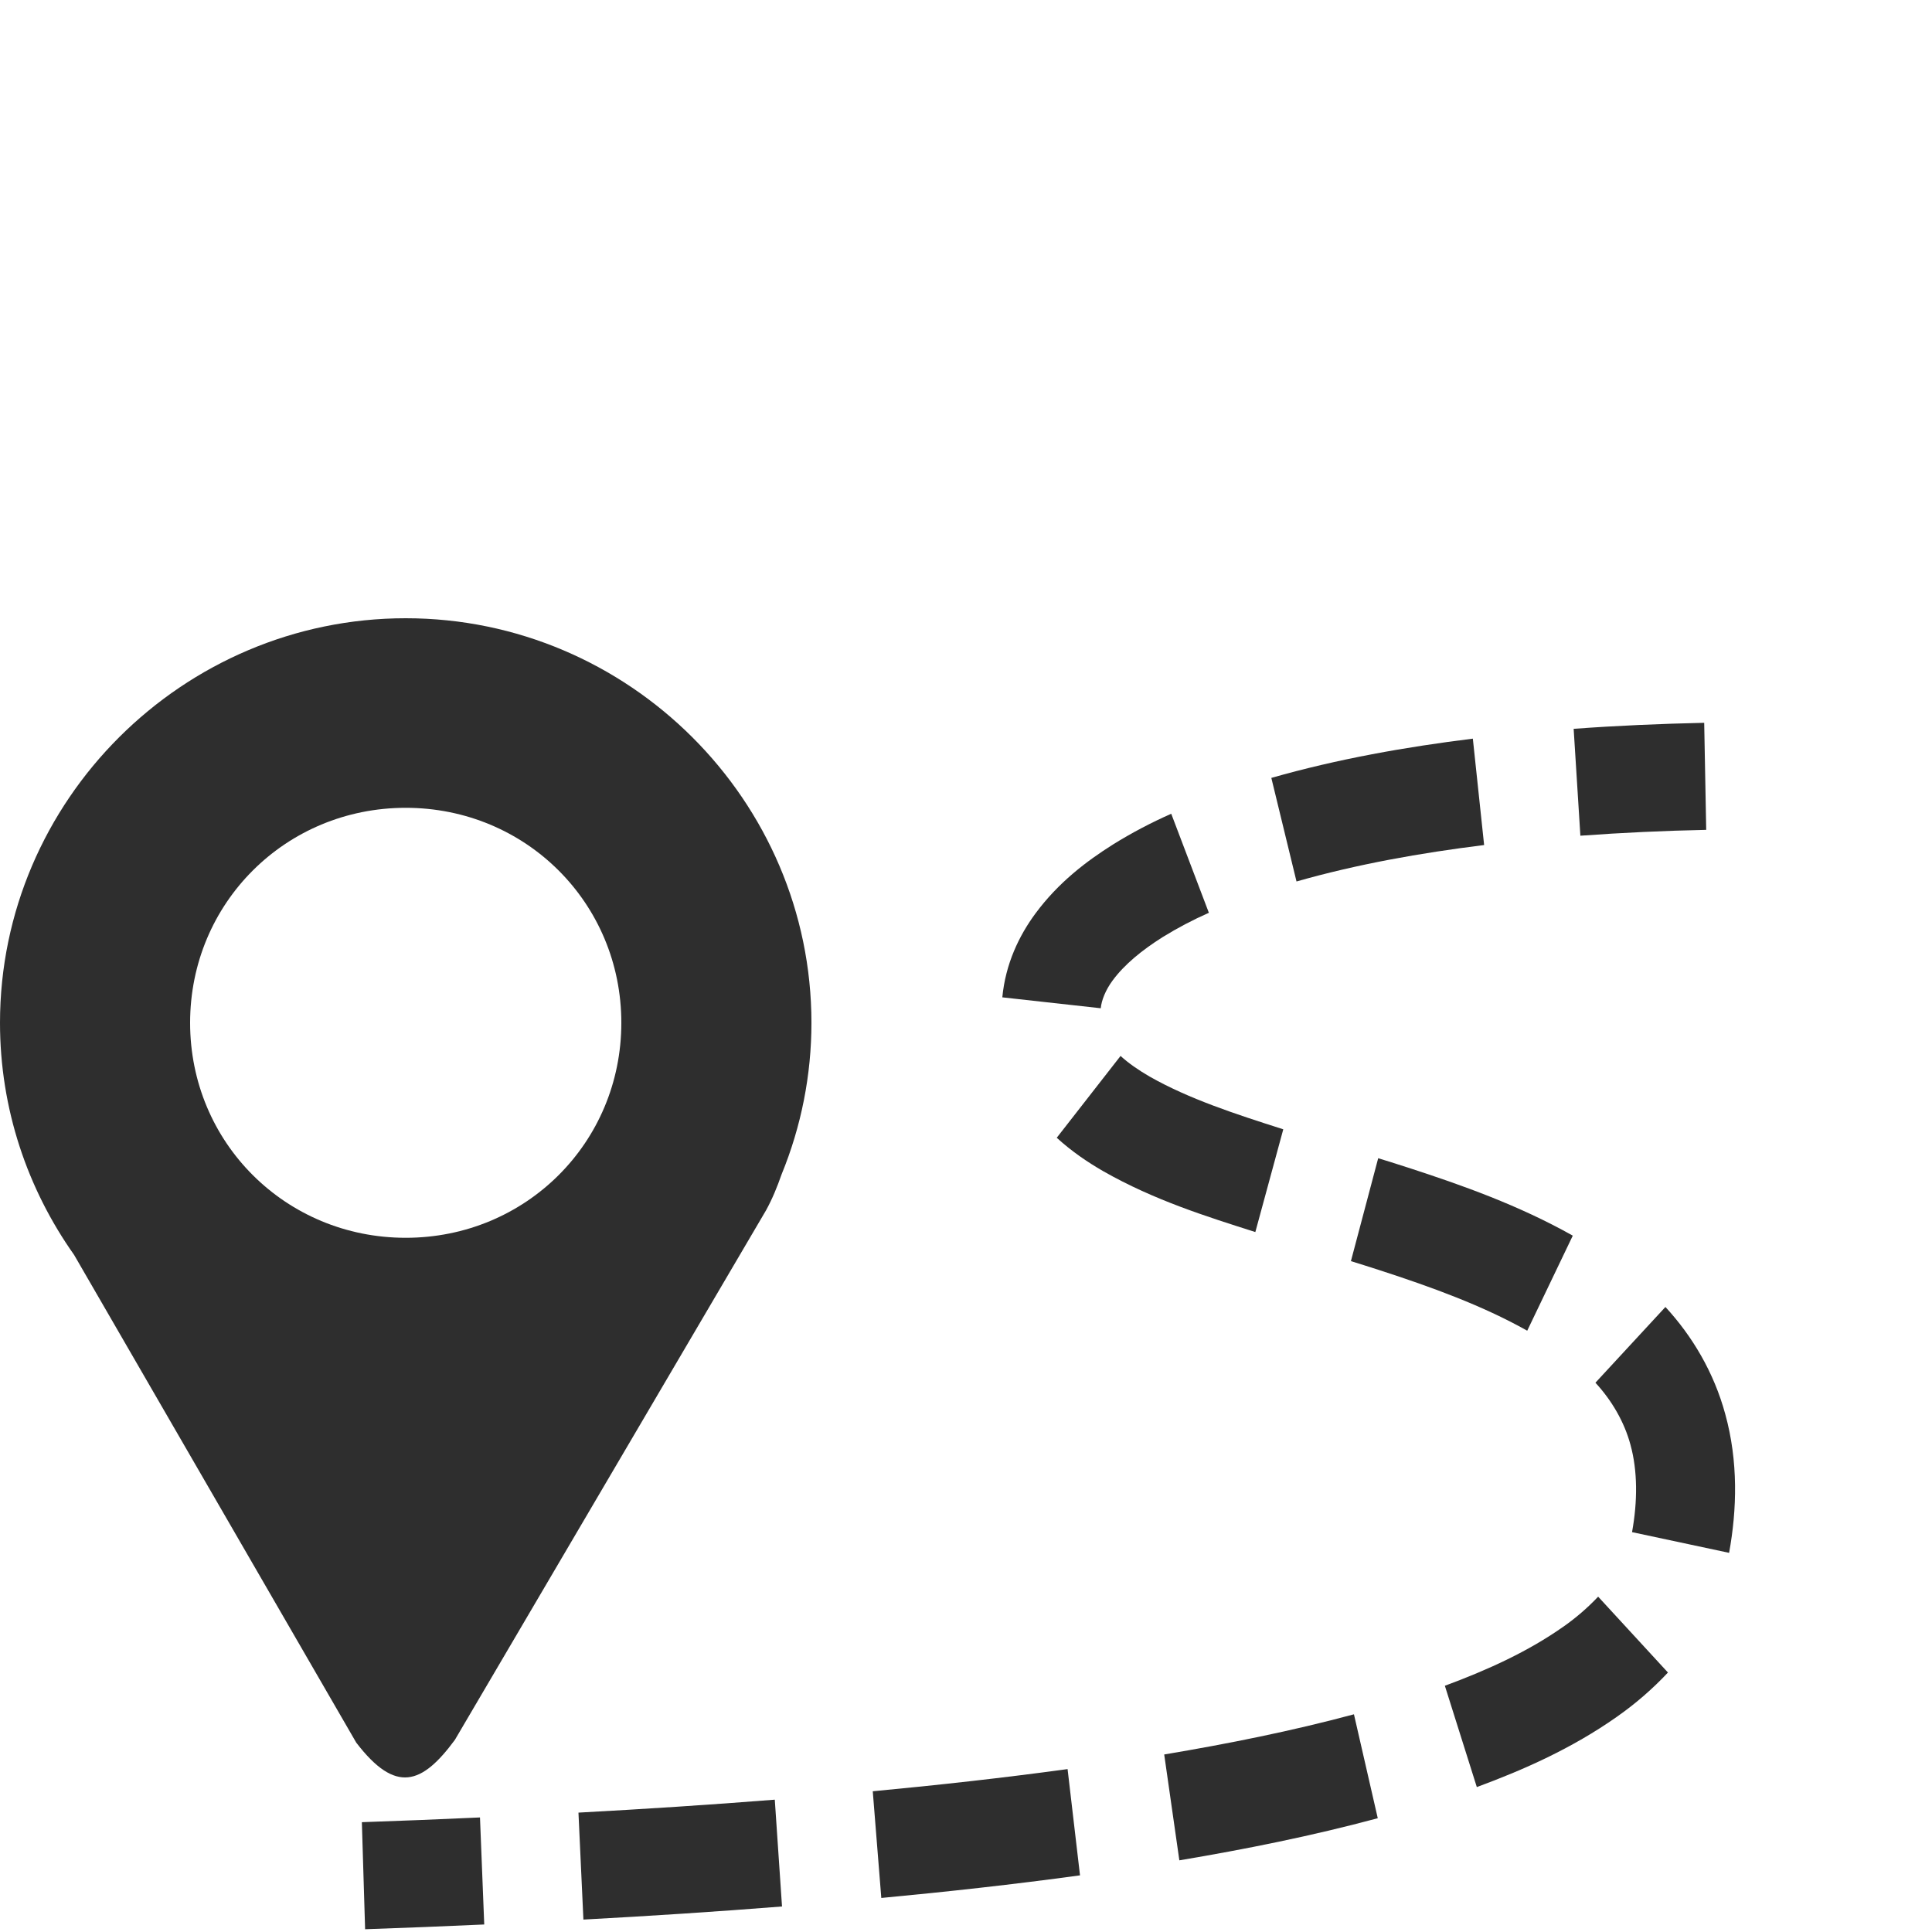
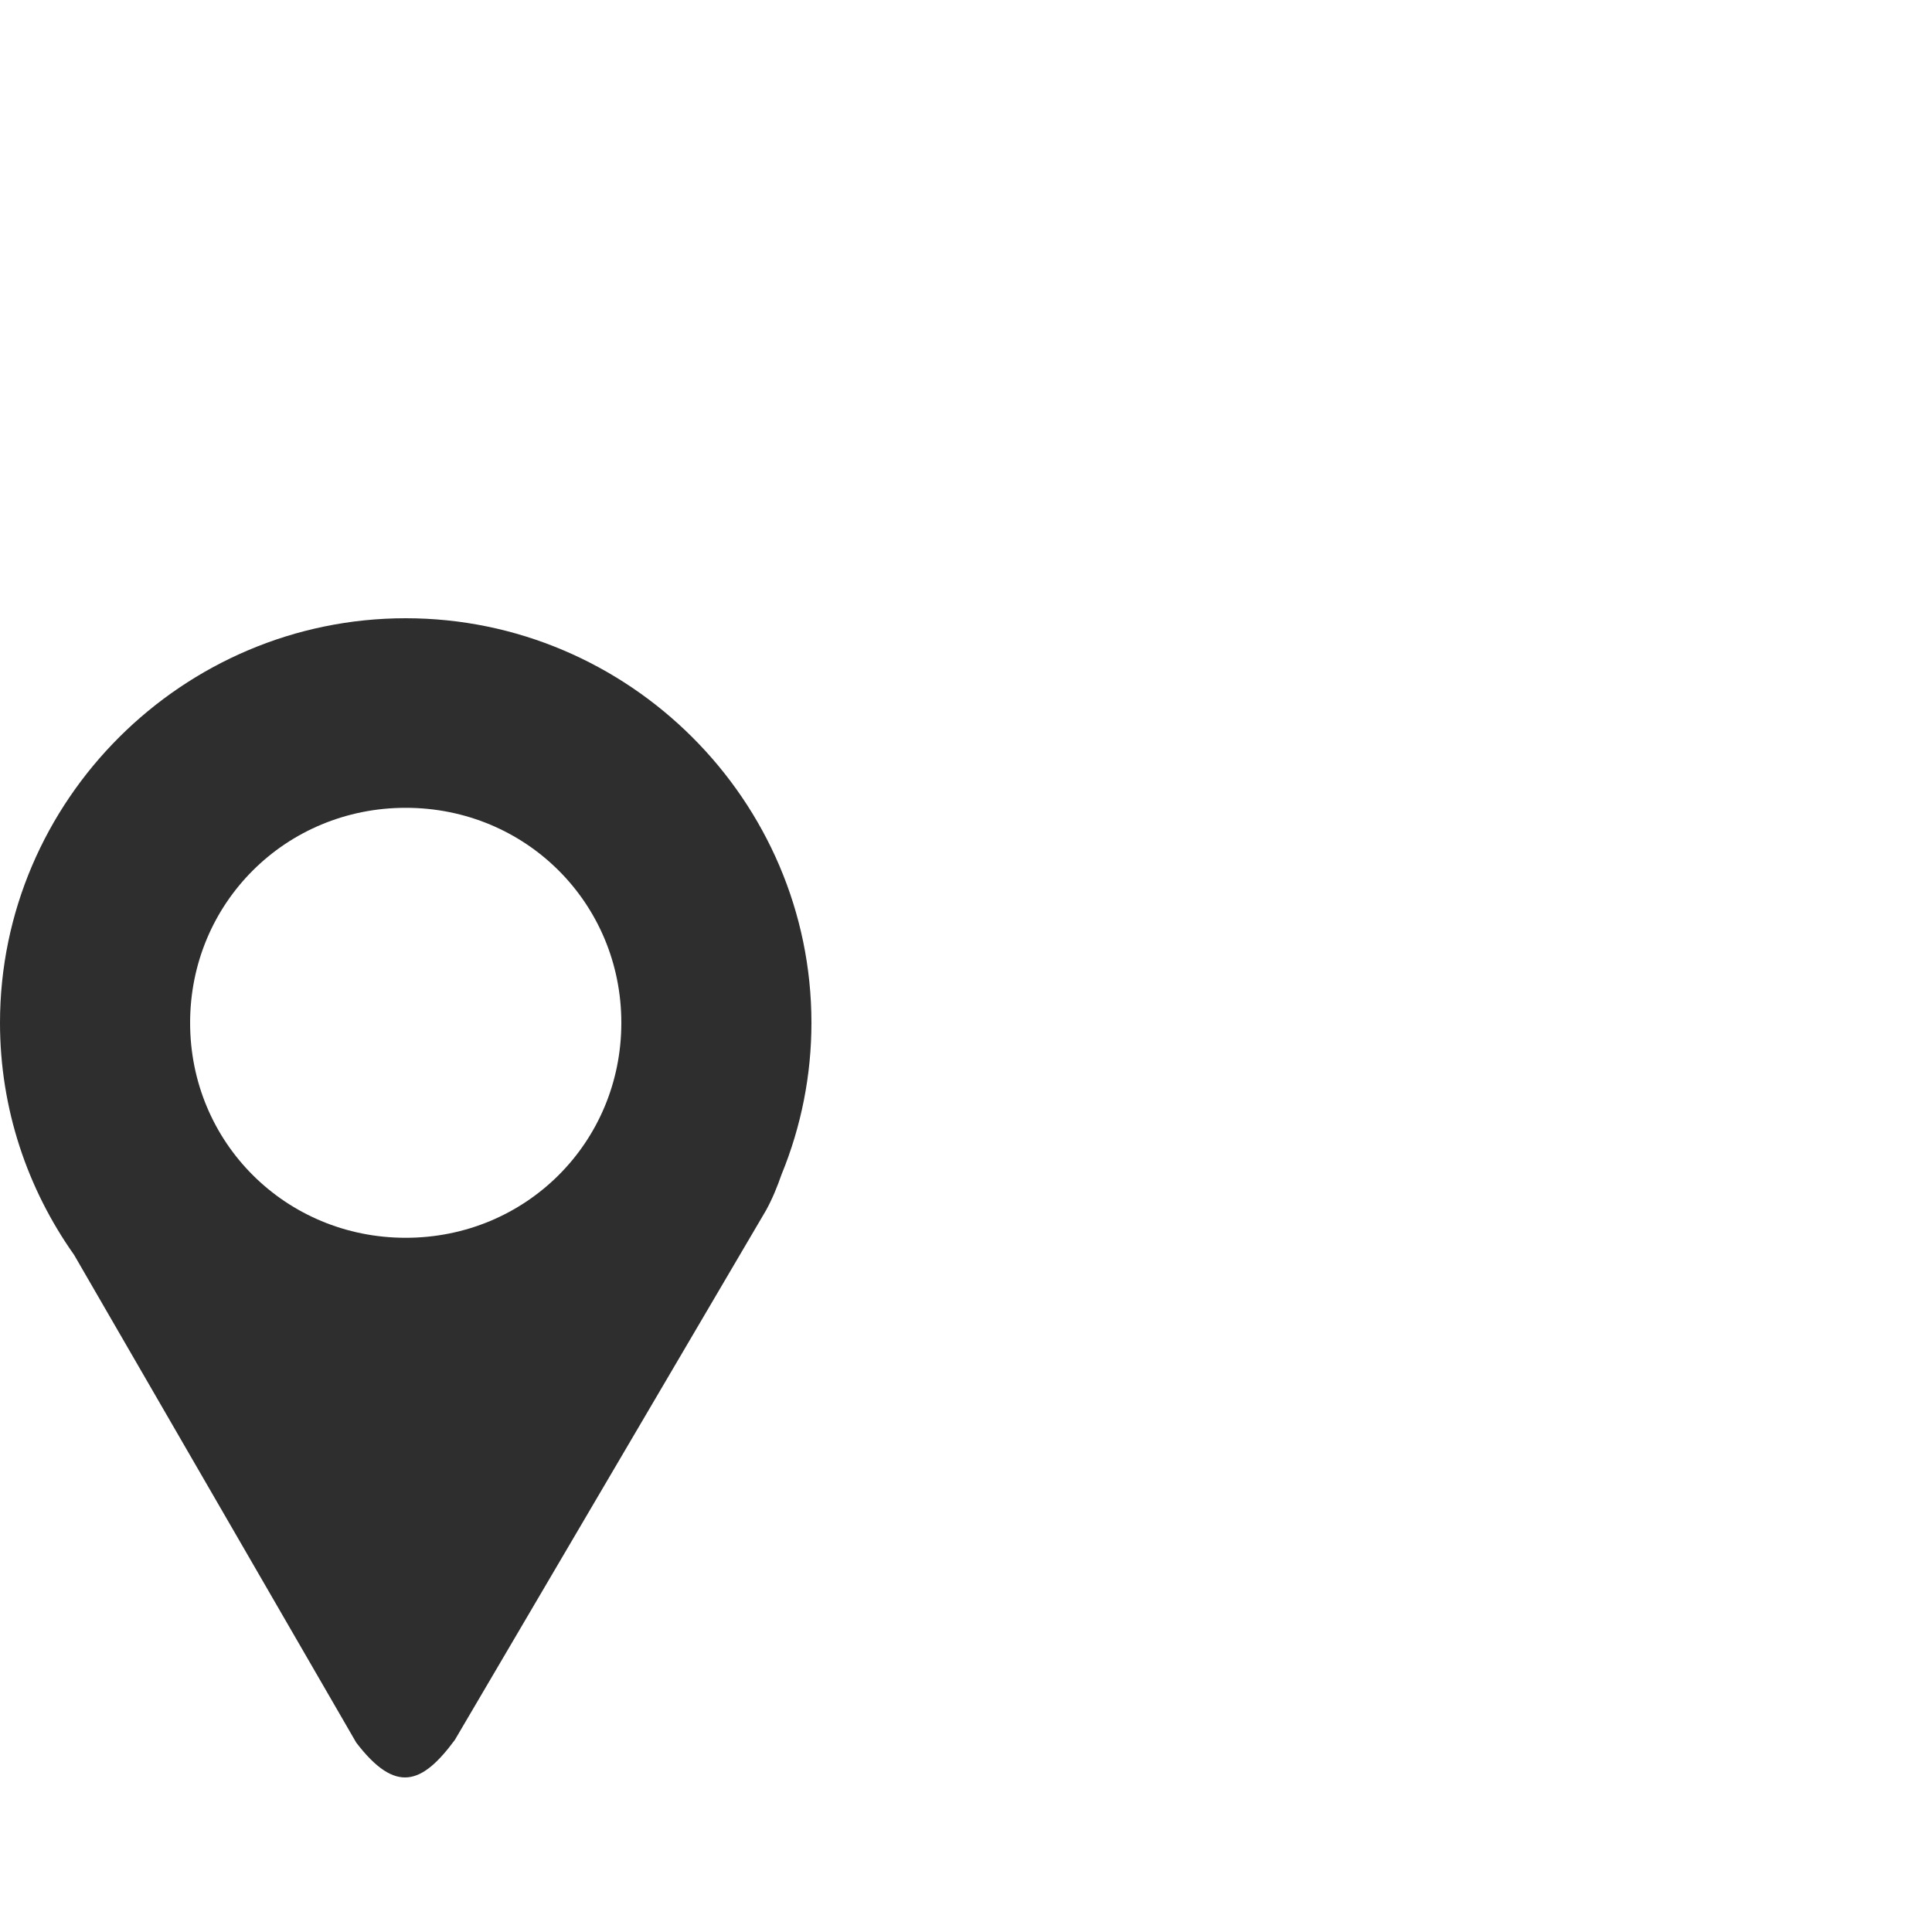
<svg xmlns="http://www.w3.org/2000/svg" width="800" height="800" viewBox="0 0 800 800" fill="none">
  <path d="M168 256C75.672 256 0 331.44 0 423.52C0 459.2 11.392 492.36 30.68 519.616L147.504 721.568C163.864 742.944 174.744 738.888 188.352 720.448L317.2 501.168C319.8 496.448 321.84 491.44 323.624 486.32C331.8 466.393 336.005 445.06 336 423.52C336 331.44 260.352 256 168 256ZM168 334.496C217.728 334.496 257.28 373.944 257.28 423.528C257.28 473.112 217.728 512.544 168 512.544C118.28 512.544 78.72 473.104 78.72 423.528C78.72 373.944 118.28 334.496 168 334.496Z" fill="#2E2E2E" />
-   <path fill-rule="evenodd" clip-rule="evenodd" d="M705.672 299.296C687.696 299.696 669.672 300.456 651.616 301.792L654.4 346.048C671.744 344.792 689.118 343.983 706.504 343.624L705.672 299.296ZM609.872 305.856C582.112 309.304 554.112 314.216 526.432 322.112L536.856 365C562.008 357.832 588.072 353.2 614.544 349.912L609.872 305.856ZM484.984 336.96C476.69 340.621 468.66 344.852 460.952 349.624L460.92 349.664L460.872 349.68C449.872 356.608 438.28 365.4 428.816 378.176C421.96 387.432 416.352 399.136 415.04 412.976L455.8 417.496C456.104 414.248 457.768 409.96 460.76 405.928H460.776V405.912C465.6 399.384 472.832 393.456 481.432 388.032L481.464 388.016C487.594 384.233 493.977 380.875 500.568 377.968L484.984 336.96ZM464 437.24L437.576 471.12C443.84 476.848 450.408 481.248 456.752 484.928L456.832 484.968L456.912 485.016C477.968 496.992 499.68 503.752 519.808 510.168L531.376 467.624C511.256 461.208 492.288 455.016 476.032 445.784C471.376 443.08 467.296 440.256 464 437.24ZM570.68 479.592L559.384 522.208L564.728 523.872L571.288 525.968C593 533.032 613.8 540.576 632.392 551.016L651.256 511.656C628.776 499.024 605.44 490.768 582.952 483.456L582.888 483.44L576.152 481.288L570.68 479.592ZM689.616 541.192L660.632 572.552C667.48 579.968 672.608 588.888 675.104 598.104L675.12 598.152L675.136 598.224C678.112 608.984 678.12 621.64 675.792 634.424L715.984 643C719.264 624.952 719.792 605.136 714.4 585.576C709.704 568.28 700.744 553.256 689.616 541.192ZM661.76 661.144C657.331 665.822 652.436 670.036 647.152 673.72H647.136C632.736 683.848 616.032 691.48 598.288 698.04L611.52 739.992C630.928 732.816 650.856 724.016 669.48 710.912L669.528 710.872L669.552 710.856C677.2 705.5 684.275 699.369 690.664 692.56L661.76 661.144ZM560.64 709.856C534.936 716.768 508.664 722.032 482.072 726.496L488.344 770.328C515.712 765.728 543.192 760.232 570.504 752.888L560.64 709.856ZM442.064 732.544C415.296 736.2 388.384 739.184 361.392 741.728L364.928 785.904C392.336 783.328 419.792 780.296 447.208 776.544L442.064 732.544ZM320.824 745.208C293.776 747.352 266.664 749.096 239.528 750.568L241.576 794.856C268.976 793.376 296.4 791.608 323.816 789.432L320.824 745.208ZM198.752 752.568C182.488 753.328 166.184 753.952 149.84 754.528L151.184 798.856C167.63 798.291 184.073 797.634 200.512 796.888L198.752 752.568Z" fill="#2E2E2E" />
</svg>